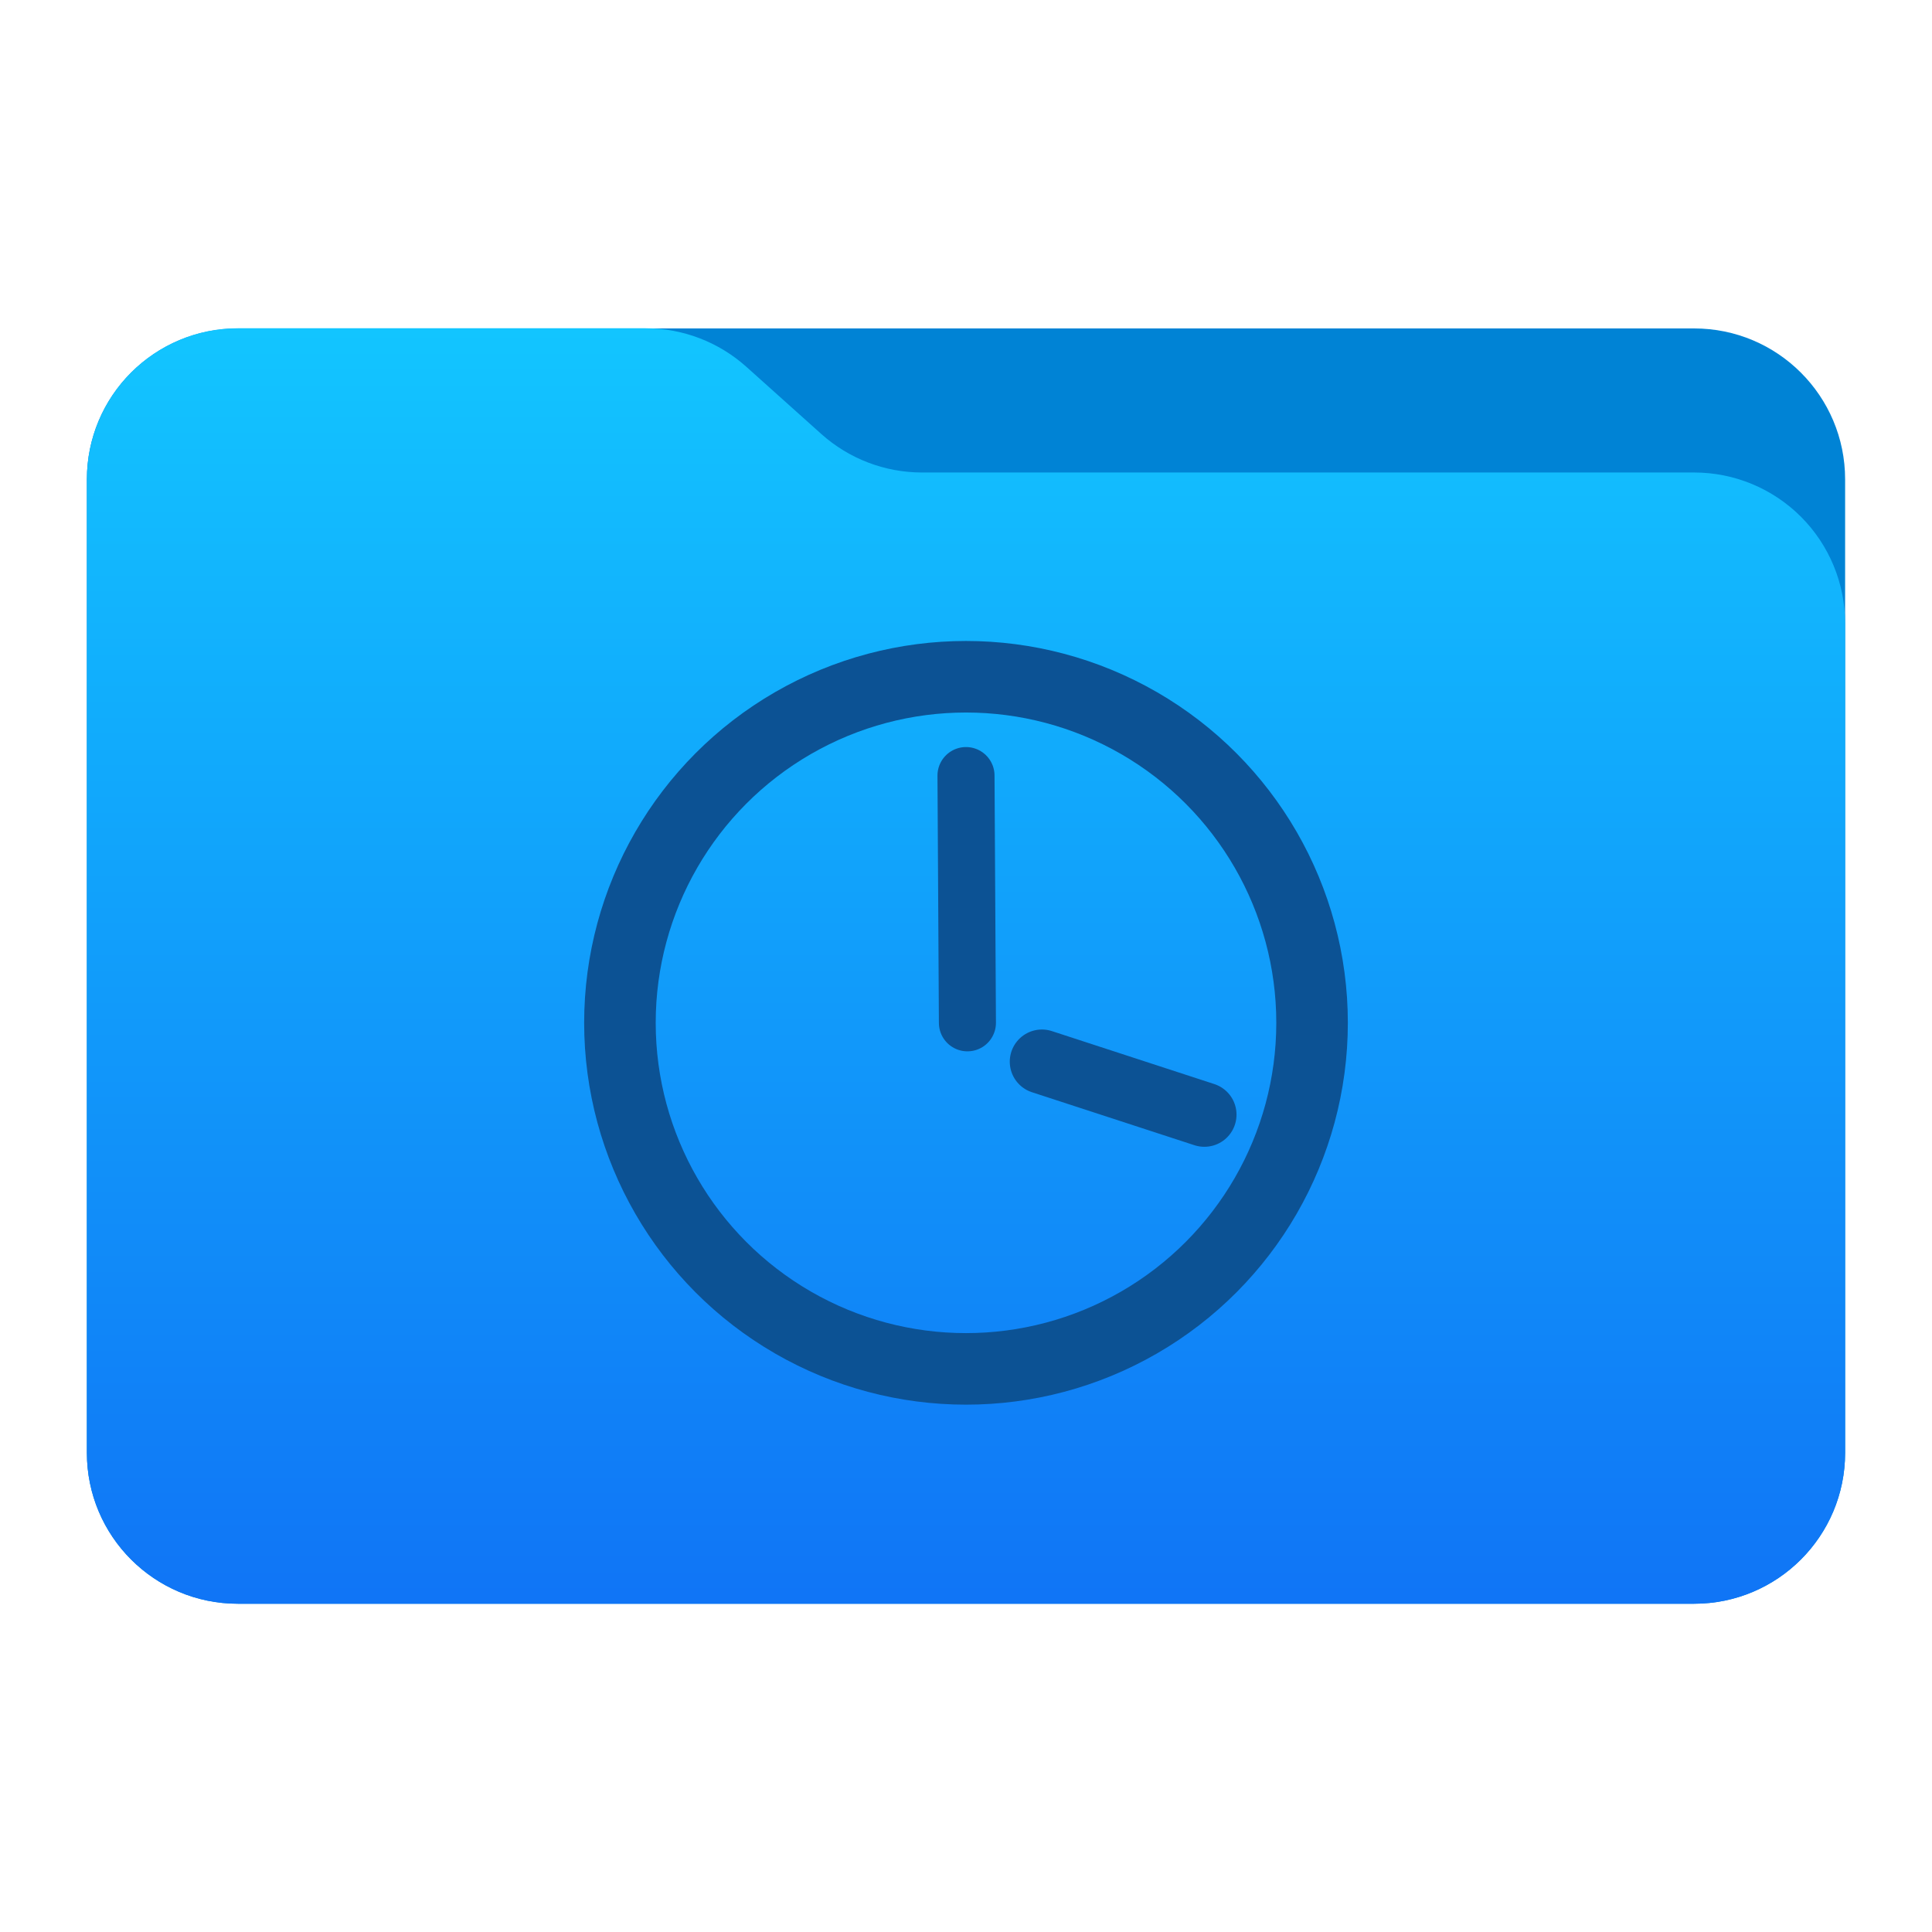
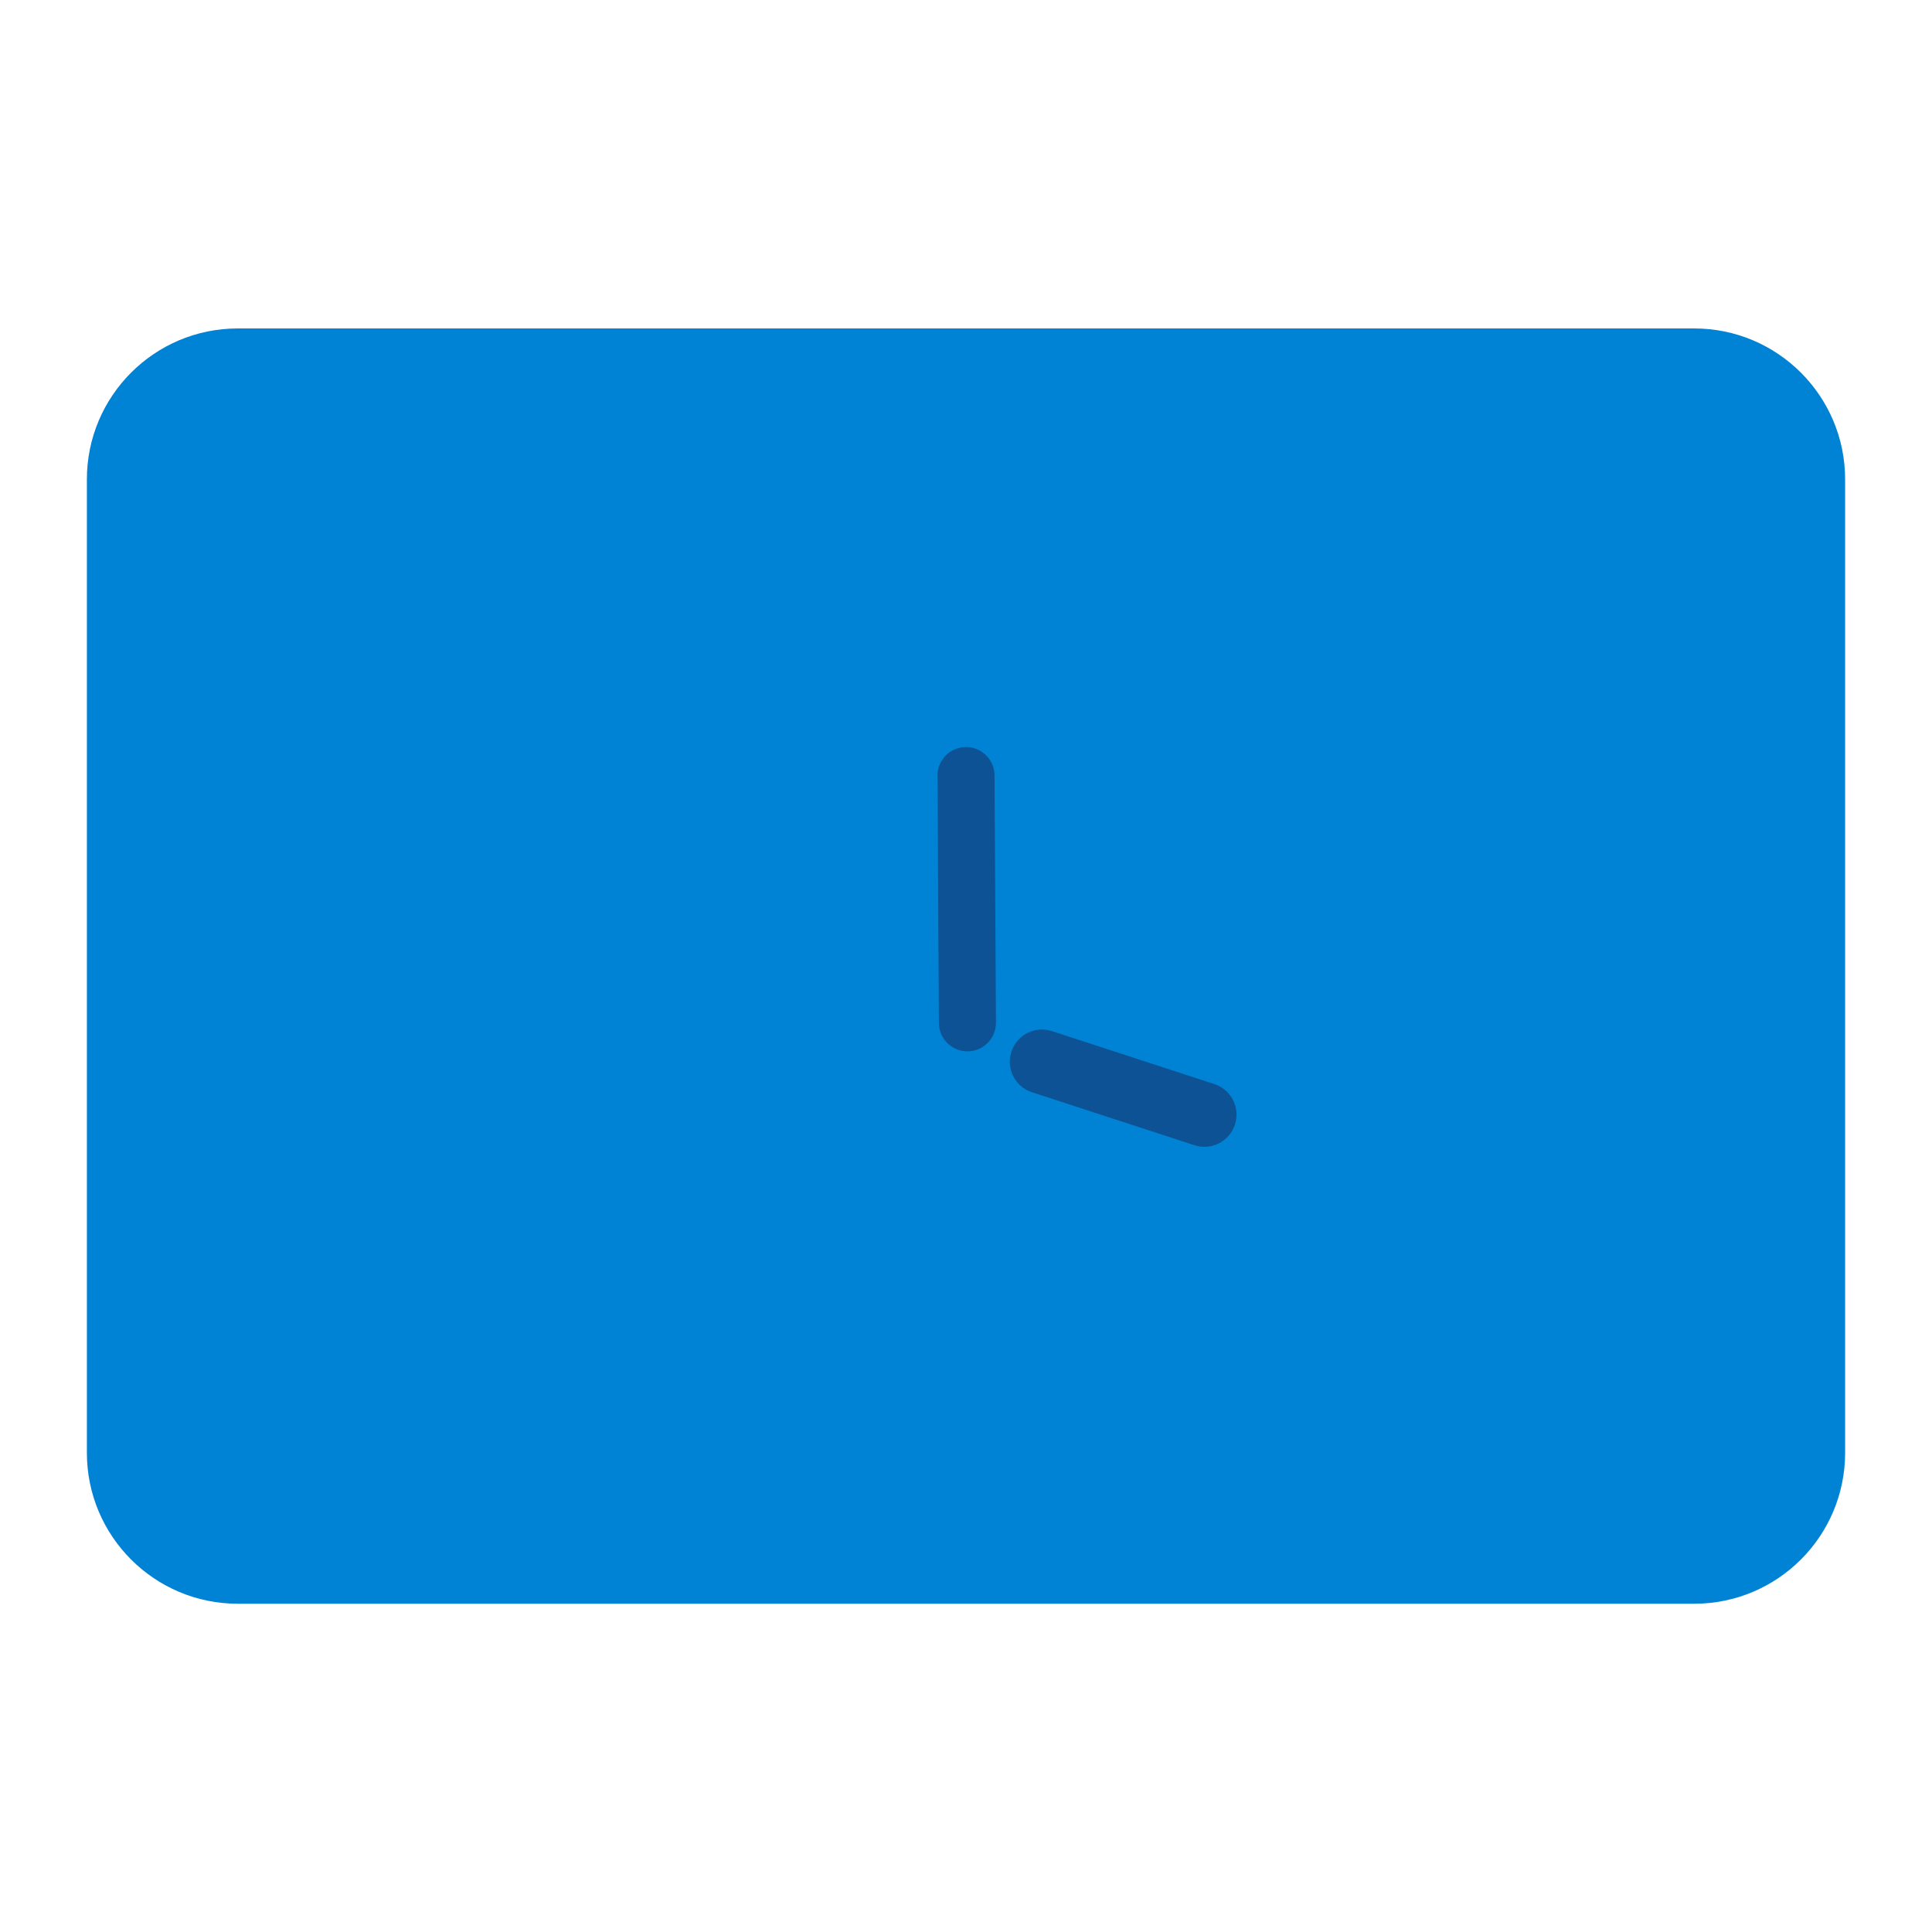
<svg xmlns="http://www.w3.org/2000/svg" style="clip-rule:evenodd;fill-rule:evenodd;stroke-linecap:round;stroke-linejoin:round;stroke-miterlimit:1.5" viewBox="0 0 48 48">
  <g transform="scale(.75)">
    <path d="m61.122 15.88c0-2.762-2.239-5-5-5h-48.244c-2.761 0-5 2.238-5 5v32.246c0 2.761 2.239 5 5 5h48.244c2.761 0 5-2.239 5-5v-32.246z" style="fill:rgb(0,131,213)" />
-     <path d="m61.122 20.652c0-1.326-0.527-2.598-1.465-3.536-0.938-0.937-2.209-1.464-3.535-1.464h-25.58c-1.232 0-2.42-0.455-3.337-1.277-0.768-0.689-1.713-1.535-2.481-2.224-0.917-0.822-2.105-1.277-3.337-1.277h-13.509c-1.326 0-2.597 0.527-3.535 1.465-0.938 0.937-1.465 2.209-1.465 3.535v32.252c0 2.761 2.239 5 5 5h48.244c2.761 0 5-2.239 5-5v-27.474z" style="fill:url(#_Linear1)" />
-     <circle cx="32" cy="33.882" r="11.464" style="fill:none;stroke-width:2.37px;stroke:url(#_Linear2)" />
    <path d="m32 25.692 0.047 8.19" style="fill:none;stroke-width:1.89px;stroke:url(#_Linear3)" />
    <path d="m34.515 35.169 5.381 1.755" style="fill:none;stroke-width:2.13px;stroke:url(#_Linear4)" />
  </g>
  <defs>
    <linearGradient id="_Linear1" x2="1" gradientTransform="matrix(2.54933e-15,-41.634,41.634,2.54933e-15,445.153,52.722)" gradientUnits="userSpaceOnUse">
      <stop style="stop-color:rgb(16,117,246)" offset="0" />
      <stop style="stop-color:rgb(18,197,255)" offset="1" />
    </linearGradient>
    <linearGradient id="_Linear2" x2="1" gradientTransform="matrix(-13.152,-477.616,477.616,-13.152,-503.477,538.054)" gradientUnits="userSpaceOnUse">
      <stop style="stop-color:rgb(18,110,152)" offset="0" />
      <stop style="stop-color:rgb(12,82,148)" offset="1" />
    </linearGradient>
    <linearGradient id="_Linear3" x2="1" gradientTransform="matrix(-59.88,-749.388,749.388,-59.88,-528.059,844.361)" gradientUnits="userSpaceOnUse">
      <stop style="stop-color:rgb(18,110,152)" offset="0" />
      <stop style="stop-color:rgb(12,82,148)" offset="1" />
    </linearGradient>
    <linearGradient id="_Linear4" x2="1" gradientTransform="matrix(-111.558,-607.714,607.714,-111.558,-487.824,767.025)" gradientUnits="userSpaceOnUse">
      <stop style="stop-color:rgb(18,110,152)" offset="0" />
      <stop style="stop-color:rgb(12,82,148)" offset="1" />
    </linearGradient>
  </defs>
</svg>